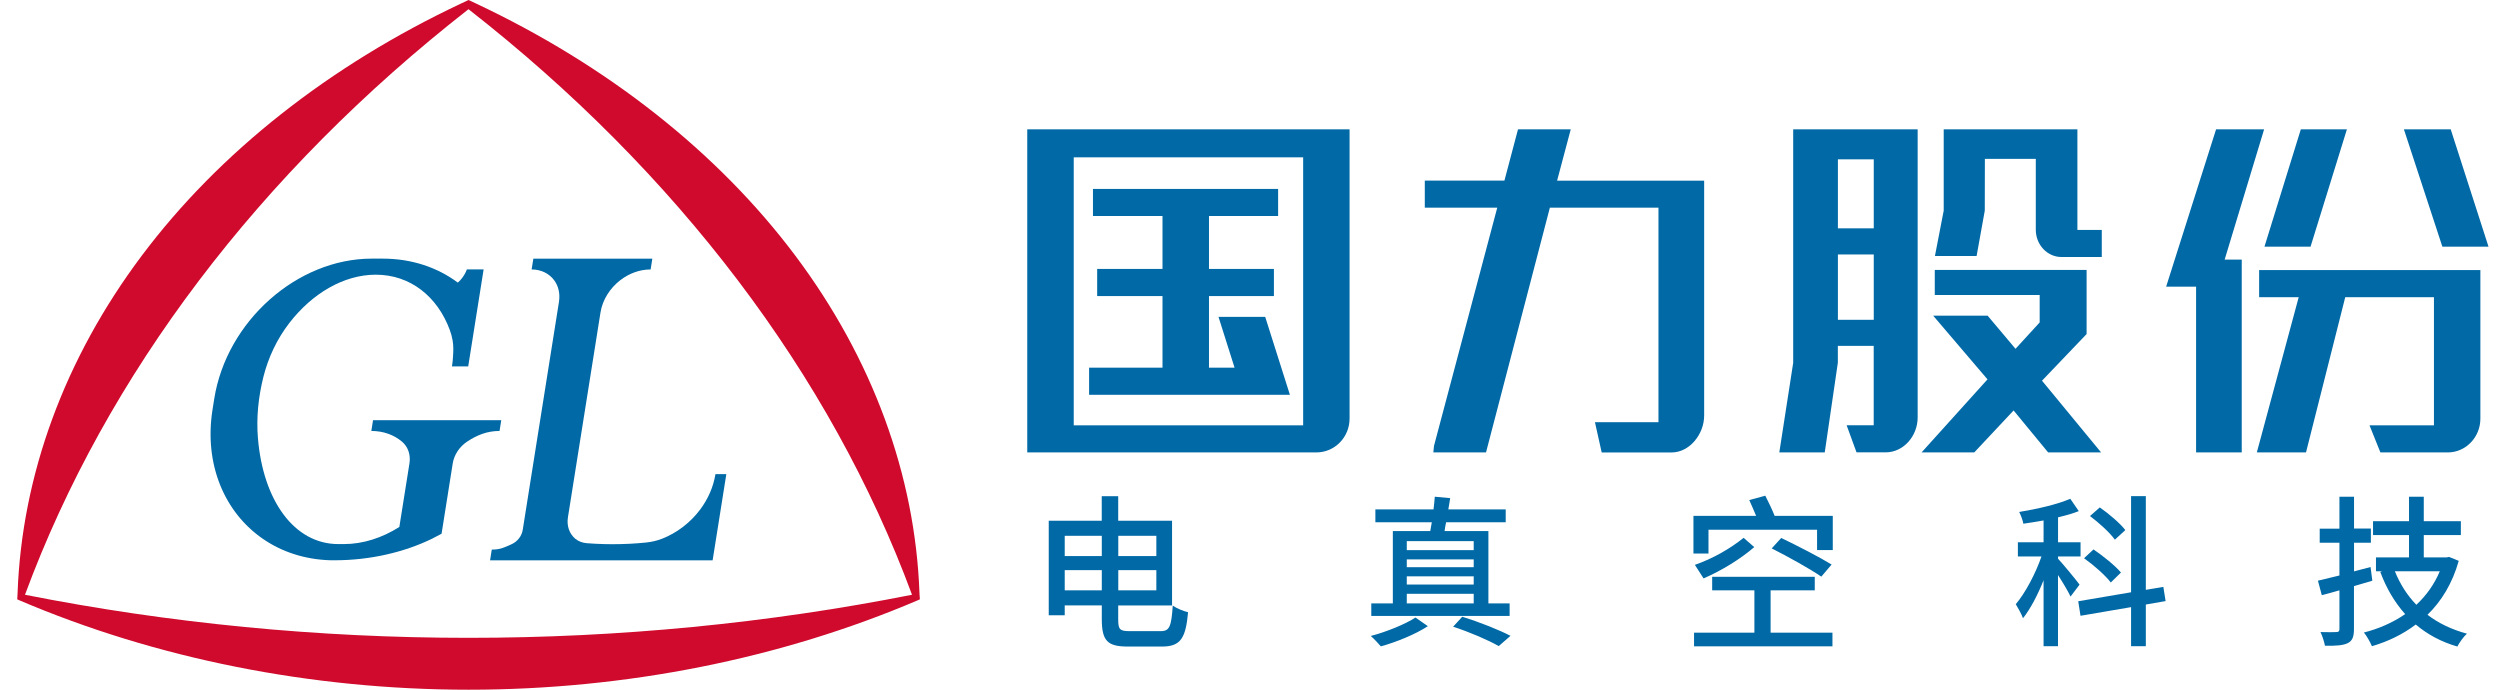
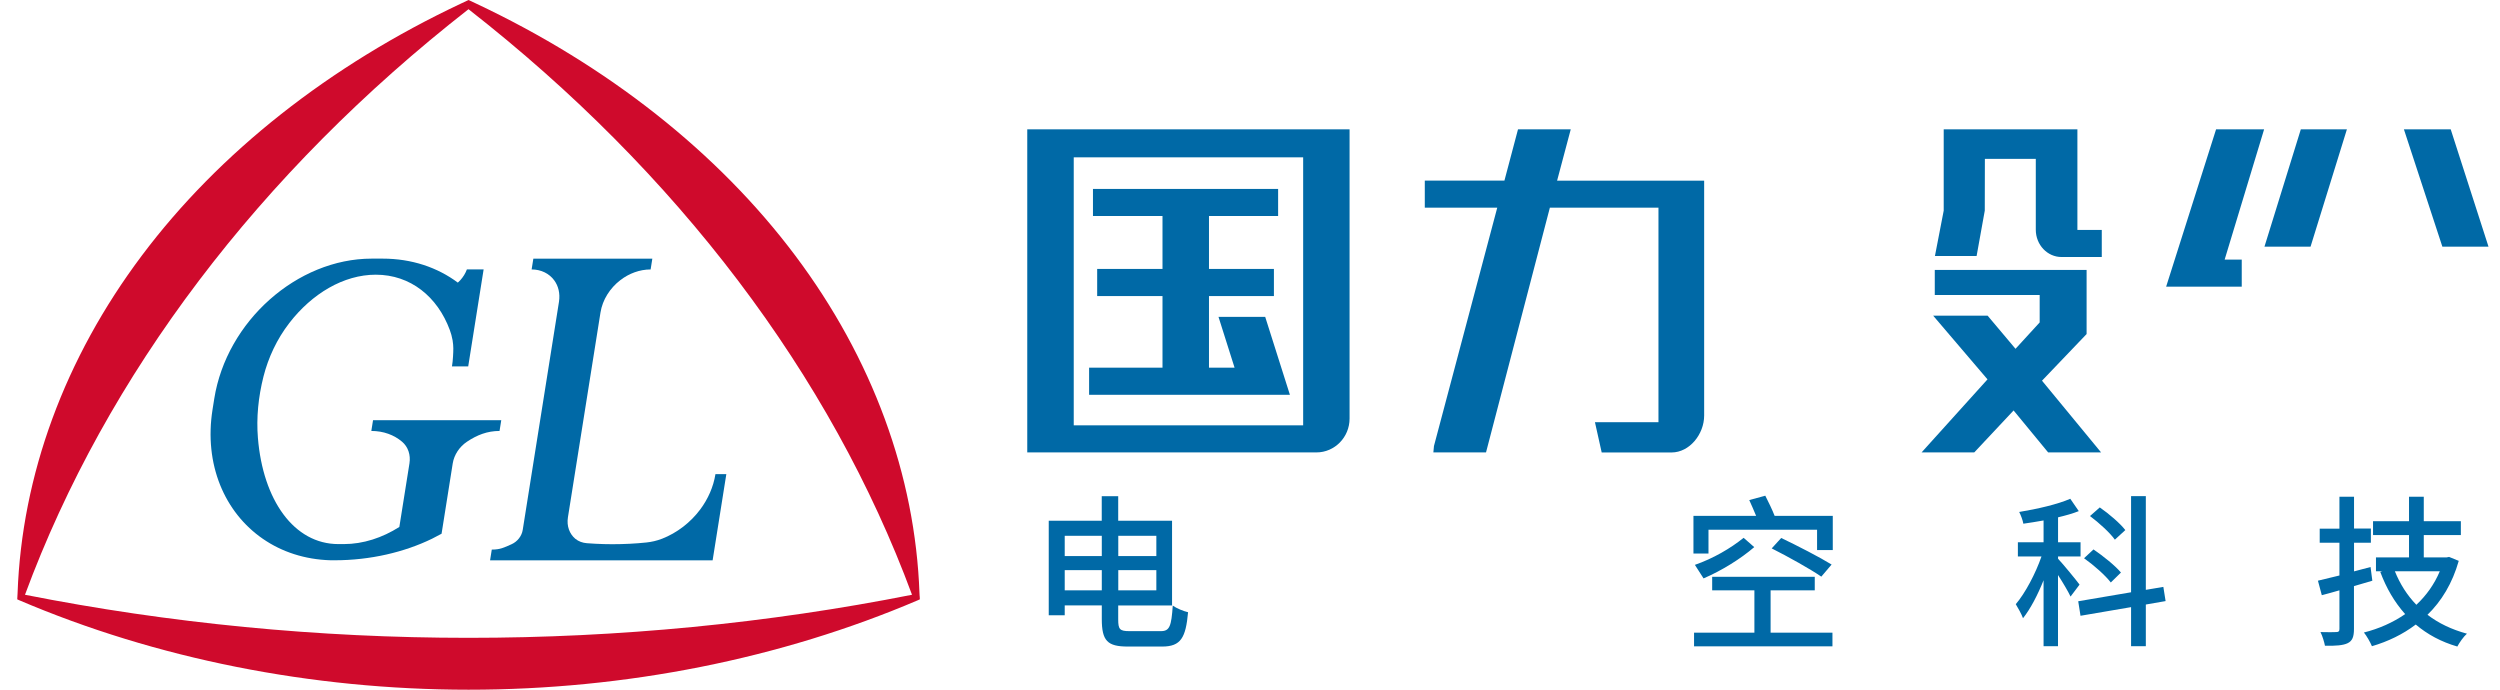
<svg xmlns="http://www.w3.org/2000/svg" width="145" height="40" viewBox="0 0 145 40" fill="none">
  <g clip-path="url(#clip0_1445_7383)">
    <path d="M67.334 36.606C67.844 36.606 67.94 36.307 68.02 35.124C68.241 35.288 68.636 35.443 68.908 35.51C68.774 36.983 68.495 37.5 67.405 37.5H65.417C64.231 37.5 63.904 37.172 63.904 35.902V35.115H61.754V35.684H60.827V30.202H63.901V28.781H64.856V30.202H67.979V35.118H64.856V35.925C64.856 36.5 64.943 36.606 65.504 36.606H67.334ZM61.754 31.077V32.25H63.904V31.077H61.754ZM63.904 34.24V33.067H61.754V34.24H63.904ZM64.86 31.077V32.25H67.068V31.077H64.86ZM67.068 34.24V33.067H64.86V34.24H67.068Z" fill="#0069A6" />
-     <path d="M82.814 36.319C82.112 36.782 80.98 37.245 80.089 37.489C79.951 37.328 79.689 37.045 79.506 36.885C80.416 36.65 81.528 36.193 82.096 35.817L82.817 36.319H82.814ZM87.555 35.724H79.535V34.997H80.785V30.802H82.955C82.984 30.641 83.01 30.471 83.045 30.291H79.772V29.545H83.144C83.179 29.291 83.199 29.024 83.218 28.809L84.112 28.892C84.077 29.111 84.038 29.326 84.003 29.545H87.331V30.291H83.875C83.84 30.471 83.801 30.641 83.785 30.802H86.327V34.997H87.558V35.724H87.555ZM81.593 31.387V31.908H85.475V31.387H81.593ZM85.475 32.445H81.593V32.898H85.475V32.445ZM81.593 33.428V33.901H85.475V33.428H81.593ZM81.593 34.997H85.475V34.441H81.593V34.997ZM84.811 35.772C85.824 36.084 86.952 36.537 87.609 36.878L86.927 37.473C86.308 37.122 85.285 36.679 84.282 36.348L84.811 35.772Z" fill="#0069A6" />
    <path d="M106.301 29.92V31.904H105.39V30.724H99.092V32.103H98.22V29.92H101.855C101.733 29.618 101.579 29.277 101.457 29.004L102.387 28.75C102.566 29.1 102.794 29.573 102.929 29.92H106.307H106.301ZM102.695 36.694H106.282V37.488H98.255V36.694H101.755V34.238H99.306V33.453H105.256V34.238H102.695V36.694ZM101.746 31.733C100.967 32.405 99.867 33.093 98.806 33.547L98.303 32.762C99.364 32.392 100.371 31.807 101.13 31.193L101.746 31.733ZM105.634 33.444C105.009 33.01 103.698 32.28 102.759 31.807L103.31 31.203C104.22 31.637 105.547 32.319 106.233 32.743L105.637 33.444H105.634Z" fill="#0069A6" />
    <path d="M120.092 34.6C119.96 34.317 119.646 33.786 119.364 33.352V37.48H118.527V33.654C118.184 34.513 117.765 35.316 117.335 35.857C117.252 35.622 117.046 35.262 116.915 35.043C117.463 34.4 118.059 33.275 118.406 32.275H117.037V31.452H118.527V30.186C118.127 30.263 117.726 30.317 117.354 30.375C117.325 30.186 117.207 29.874 117.114 29.694C118.156 29.523 119.348 29.25 120.076 28.928L120.569 29.645C120.217 29.787 119.806 29.899 119.367 30.005V31.452H120.672V32.275H119.367V32.407C119.646 32.7 120.438 33.664 120.614 33.908L120.092 34.6ZM124.458 35.062V37.48H123.602V35.214L120.669 35.715L120.537 34.873L123.602 34.352V28.777H124.458V34.211L125.474 34.04L125.605 34.863L124.461 35.062H124.458ZM122.428 33.786C122.121 33.381 121.441 32.777 120.874 32.378L121.422 31.867C121.98 32.246 122.688 32.812 123.015 33.208L122.428 33.783V33.786ZM122.662 31.301C122.384 30.906 121.749 30.327 121.22 29.931L121.787 29.43C122.319 29.8 122.961 30.346 123.268 30.745L122.662 31.301Z" fill="#0069A6" />
    <path d="M137.591 33.683C137.239 33.786 136.883 33.892 136.53 33.995V36.48C136.53 36.933 136.437 37.171 136.168 37.303C135.899 37.435 135.479 37.464 134.848 37.454C134.809 37.245 134.7 36.879 134.588 36.66C134.998 36.67 135.389 36.67 135.501 36.66C135.642 36.66 135.687 36.612 135.687 36.48V34.239C135.325 34.342 134.989 34.439 134.665 34.522L134.44 33.68C134.793 33.596 135.223 33.49 135.687 33.378V31.478H134.543V30.664H135.687V28.812H136.534V30.655H137.511V31.478H136.534V33.14L137.492 32.886L137.595 33.68L137.591 33.683ZM142.608 32.529C142.236 33.834 141.611 34.863 140.794 35.657C141.435 36.149 142.201 36.515 143.082 36.753C142.887 36.924 142.643 37.274 142.525 37.499C141.585 37.226 140.794 36.798 140.114 36.223C139.37 36.789 138.505 37.207 137.572 37.48C137.479 37.252 137.264 36.876 137.107 36.686C137.973 36.467 138.784 36.11 139.499 35.618C138.883 34.927 138.409 34.117 138.056 33.172L138.178 33.133H137.806V32.33H139.723V31.034H137.636V30.23H139.723V28.812H140.579V30.23H142.73V31.034H140.579V32.33H141.9L142.047 32.301L142.605 32.529H142.608ZM138.902 33.133C139.201 33.87 139.611 34.522 140.149 35.078C140.726 34.538 141.191 33.889 141.509 33.133H138.902Z" fill="#0069A6" />
    <path d="M70.672 18.377L71.605 21.325H70.121V17.172H73.887V15.599H70.121V12.529H74.131V10.957H63.392V12.529H67.425V15.599H63.636V17.172H67.425V21.325H63.168V22.897H72.105H74.394H74.814L73.381 18.377H70.672Z" fill="#0069A6" />
    <path d="M59.581 26.24H76.352C77.413 26.24 78.275 25.359 78.275 24.279V7.5H59.581V26.24ZM62.277 9.124H75.583V24.668H62.277V9.124Z" fill="#0069A6" />
    <path d="M91.1 7.5H88.045L87.257 10.474H82.638V12.046H86.84L83.17 25.867L83.135 26.24H86.189L89.892 12.046H96.191V24.488H92.507L92.898 26.243H96.95C97.995 26.243 98.841 25.182 98.841 24.102V10.477H90.312L91.103 7.503L91.1 7.5Z" fill="#0069A6" />
-     <path d="M104.008 21.025L103.2 26.24H105.835L106.595 21.038V20.061H108.675V24.664H107.104L107.678 26.236H109.374C110.393 26.236 111.224 25.298 111.224 24.214V7.5H104.005V21.028L104.008 21.025ZM106.598 9.242H108.678V13.245H106.598V9.242ZM106.598 14.759H108.678V18.55H106.598V14.759Z" fill="#0069A6" />
    <path d="M121 19.398L121.023 19.376V15.656H112.217V17.109H118.301V18.701L116.9 20.231L115.282 18.309H112.124L115.275 22.003L111.451 26.24H114.506L116.788 23.806L118.792 26.24H118.814H121.863L118.436 22.08L121 19.398Z" fill="#0069A6" />
    <path d="M120.489 13.335V7.5H112.735V12.216L112.226 14.849H114.643L115.117 12.216L115.123 9.214H118.076V13.325C118.076 14.2 118.746 14.907 119.569 14.907H121.903V13.335H120.493H120.489Z" fill="#0069A6" />
    <path d="M144.333 14.306L142.141 7.5H142.125H139.426L141.657 14.306H144.333Z" fill="#0069A6" />
    <path d="M136.121 7.5H133.448L131.339 14.306H134.012L136.121 7.5Z" fill="#0069A6" />
-     <path d="M131.03 17.236H133.325L130.896 26.241H133.748L136.024 17.236H141.169V24.669H137.431L138.063 26.241H141.97C143.012 26.241 143.862 25.36 143.862 24.28V15.664H131.03V17.236Z" fill="#0069A6" />
-     <path d="M131.319 7.5H128.533L125.636 16.627H127.373V26.24H130.021V15.055H129.03L131.319 7.5Z" fill="#0069A6" />
+     <path d="M131.319 7.5H128.533L125.636 16.627H127.373H130.021V15.055H129.03L131.319 7.5Z" fill="#0069A6" />
    <path d="M53.339 34.576C53.336 34.509 53.33 34.432 53.33 34.413C53.086 27.565 50.602 20.797 46.13 14.83C41.642 8.844 35.235 3.794 27.593 0.196C27.503 0.154 27.176 0 27.176 0C27.176 0 26.849 0.154 26.759 0.196C19.117 3.794 12.71 8.844 8.222 14.83C3.747 20.794 1.263 27.565 1.019 34.413C1.019 34.432 1.013 34.509 1.01 34.576C1.006 34.65 1.003 34.689 1 34.76C1.013 34.766 1.029 34.773 1.038 34.779L1.051 34.785L1.109 34.811C9.055 38.206 18.066 40 27.176 40.003C36.286 40.003 45.293 38.206 53.243 34.811L53.301 34.785L53.313 34.779C53.313 34.779 53.339 34.766 53.352 34.76C53.349 34.689 53.346 34.65 53.342 34.576H53.339ZM27.182 36.994C27.182 36.994 27.176 36.994 27.173 36.994C27.17 36.994 27.166 36.994 27.163 36.994C18.46 36.994 9.809 36.148 1.449 34.496C6.164 21.739 15.053 10.002 27.173 0.534C39.293 10.002 48.182 21.739 52.897 34.496C44.534 36.152 35.885 36.994 27.182 36.994Z" fill="#CF0A2C" />
    <path d="M26.275 20.681C26.297 20.301 26.307 20.099 26.252 19.745C26.252 19.739 26.252 19.729 26.246 19.716C26.211 19.52 26.159 19.327 26.089 19.141C25.377 17.212 23.81 15.932 21.797 15.932C19.928 15.932 18.094 17.032 16.78 18.736C16.056 19.674 15.562 20.742 15.283 21.835C14.982 23.028 14.863 24.233 14.959 25.4C15.251 28.998 17.046 31.557 19.627 31.557H19.941C21.066 31.557 22.175 31.19 23.162 30.563L23.749 26.873C23.826 26.381 23.669 25.915 23.319 25.619C22.858 25.227 22.242 24.995 21.537 24.995L21.636 24.372H29.073L28.974 24.995C28.268 24.995 27.672 25.227 27.086 25.619C26.643 25.915 26.339 26.381 26.259 26.873L25.611 30.956L25.06 31.245C23.463 32.023 21.486 32.496 19.405 32.496C19.332 32.496 19.255 32.496 19.181 32.496C17.681 32.454 16.341 32.007 15.251 31.255C13.026 29.724 11.821 26.934 12.328 23.748L12.427 23.124C13.142 18.636 17.229 15 21.563 15H22.191C23.88 15 25.374 15.511 26.554 16.392C26.605 16.347 26.653 16.299 26.698 16.251C26.864 16.067 26.996 15.855 27.079 15.627H28.05L27.156 21.253H26.214C26.246 21.06 26.265 20.87 26.275 20.684" fill="#0069A6" />
    <path d="M41.496 27.5C41.377 28.243 41.066 28.937 40.624 29.535C40.056 30.3 39.271 30.908 38.386 31.252C38.386 31.252 38.383 31.252 38.38 31.252C38.092 31.365 37.79 31.432 37.492 31.464C36.873 31.529 36.207 31.564 35.514 31.564C35.178 31.564 34.854 31.554 34.537 31.538C34.367 31.529 34.2 31.519 34.04 31.506C33.79 31.487 33.556 31.403 33.373 31.252C33.373 31.252 33.373 31.252 33.37 31.252C33.033 30.966 32.857 30.513 32.94 30.002L34.828 18.126C34.947 17.38 35.383 16.708 35.976 16.251C36.479 15.862 37.098 15.628 37.736 15.628L37.835 15.004H30.934L30.834 15.628C31.392 15.628 31.854 15.869 32.139 16.251C32.386 16.582 32.495 17.02 32.421 17.502L31.03 26.253L30.318 30.735C30.264 31.085 30.014 31.41 29.674 31.564C29.228 31.763 29.014 31.876 28.523 31.876L28.424 32.499H41.332L41.531 31.249L42.127 27.5H41.499H41.496Z" fill="#0069A6" />
  </g>
  <defs>
    <clipPath id="clip0_1445_7383">
      <rect width="143.333" height="40" fill="white" transform="translate(1)" />
    </clipPath>
  </defs>
</svg>